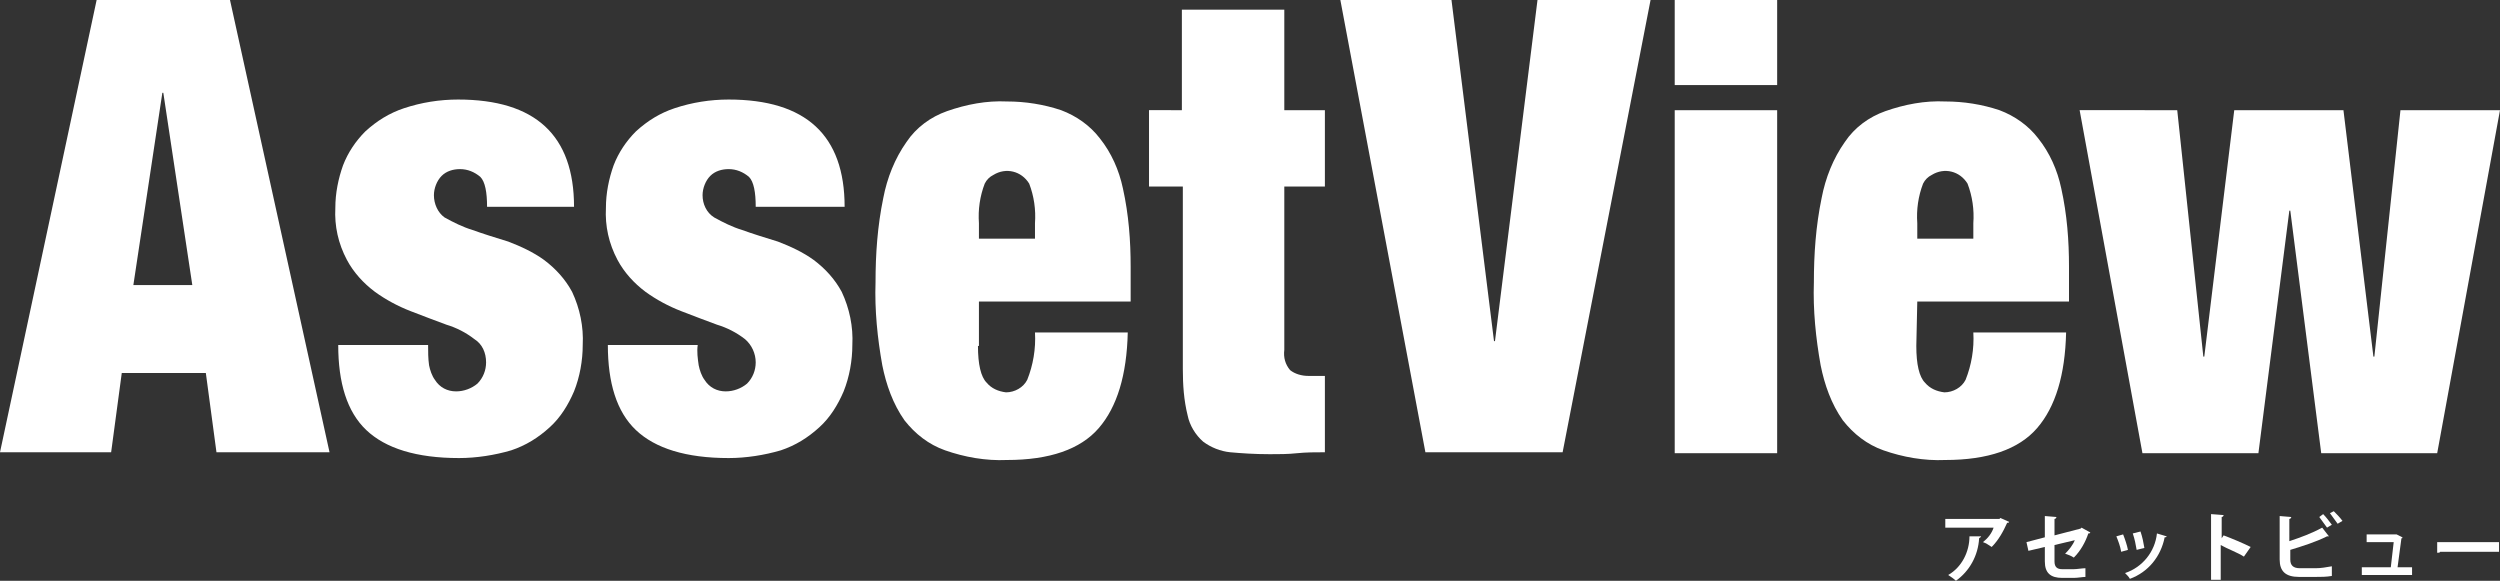
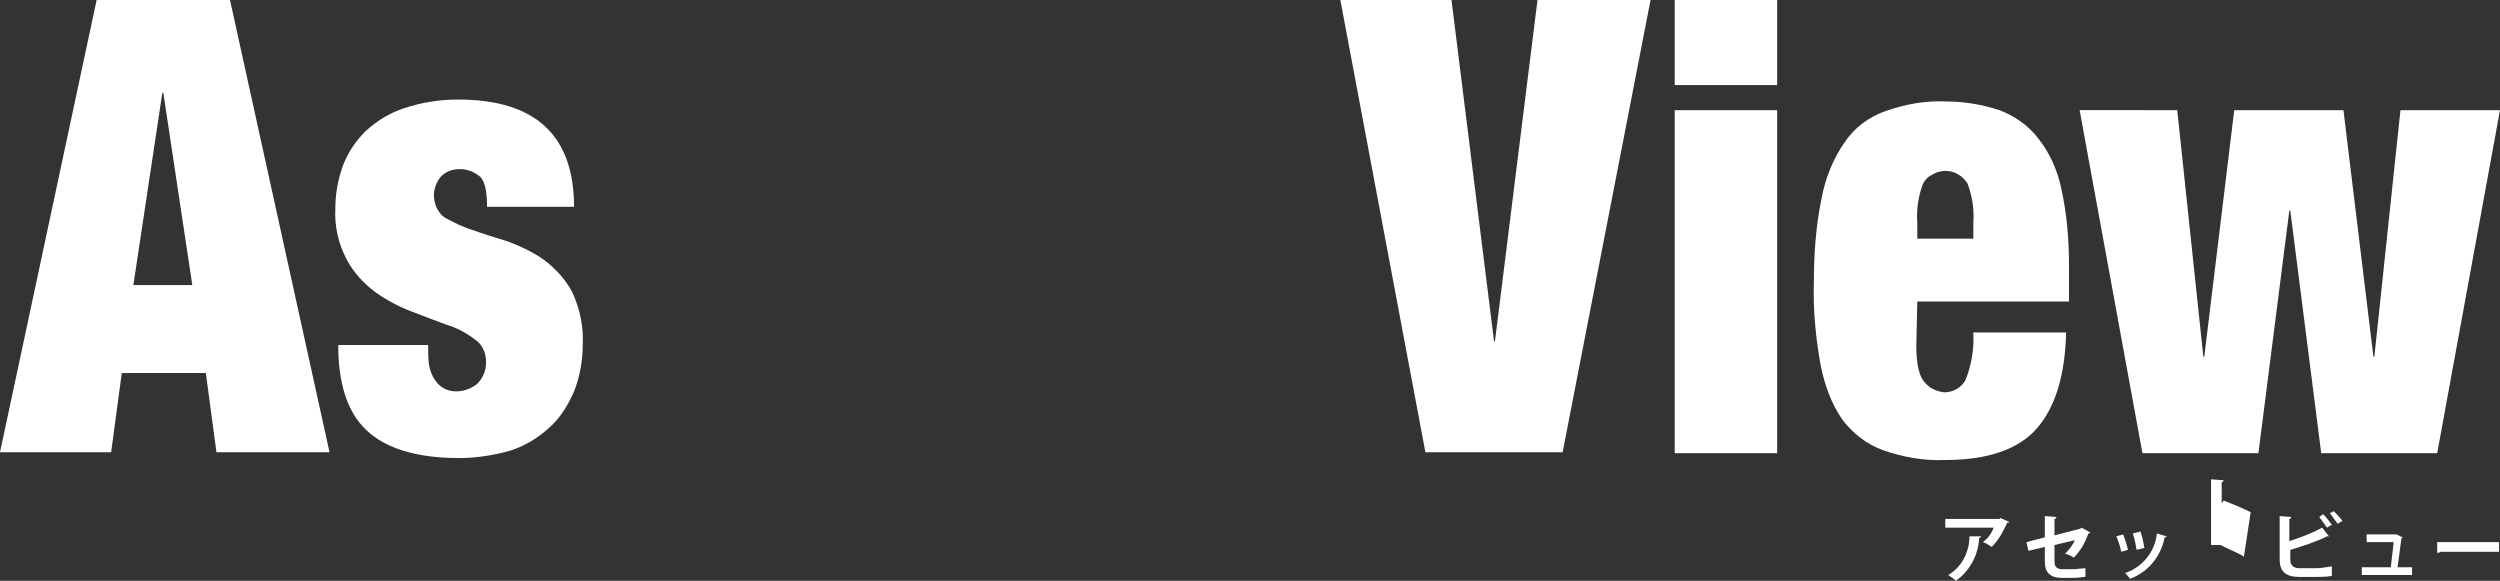
<svg xmlns="http://www.w3.org/2000/svg" version="1.1" id="ast_viw" x="0px" y="0px" viewBox="0 0 258.7 60.1" style="enable-background:new 0 0 258.7 60.1;" xml:space="preserve">
  <rect x="0" y="0" width="258.7" height="60.1" fill="#333333" stroke="none" />
  <style type="text/css">
	.st0{fill:#FFFFFF;}
</style>
  <path class="st0" d="M23.8,0l10.3,46.8H22.4l-1.1-8.2h-8.7l-1.1,8.2H0L10,0H23.8z M16.8,9.6l-3,19.9h6.1l-3-19.9H16.8z" />
  <path class="st0" d="M44.4,37.8c0.1,0.5,0.3,1.1,0.6,1.5c0.5,0.8,1.3,1.2,2.2,1.2c0.8,0,1.6-0.3,2.2-0.8c0.6-0.6,0.9-1.4,0.9-2.2  c0-1-0.4-1.9-1.2-2.4c-0.9-0.7-1.9-1.2-2.9-1.5c-1.1-0.4-2.4-0.9-3.7-1.4c-1.3-0.5-2.6-1.2-3.7-2c-1.2-0.9-2.2-2-2.9-3.3  c-0.9-1.7-1.3-3.5-1.2-5.4c0-1.5,0.3-3,0.8-4.4c0.5-1.3,1.3-2.5,2.3-3.5c1.2-1.1,2.5-1.9,4-2.4c1.8-0.6,3.7-0.9,5.6-0.9  c8,0,12,3.7,12,11.1h-9c0-1.5-0.2-2.6-0.7-3.1c-0.6-0.5-1.3-0.8-2.1-0.8c-0.7,0-1.4,0.2-1.9,0.7c-0.5,0.5-0.8,1.3-0.8,2  c0,0.9,0.4,1.8,1.1,2.3c0.9,0.5,1.9,1,2.9,1.3c1.1,0.4,2.4,0.8,3.7,1.2c1.3,0.5,2.6,1.1,3.7,1.9c1.2,0.9,2.2,2,2.9,3.3  c0.8,1.7,1.2,3.6,1.1,5.5c0,1.6-0.3,3.3-0.9,4.8c-0.6,1.4-1.4,2.7-2.5,3.7c-1.2,1.1-2.5,1.9-4,2.4c-1.7,0.5-3.6,0.8-5.4,0.8  c-4.4,0-7.6-1-9.6-2.9S35,39.6,35,35.7h9.3C44.3,36.4,44.3,37.1,44.4,37.8z" />
-   <path class="st0" d="M72.3,37.8c0.1,0.5,0.3,1.1,0.6,1.5c0.5,0.8,1.3,1.2,2.2,1.2c0.8,0,1.6-0.3,2.2-0.8c0.6-0.6,0.9-1.4,0.9-2.2  c0-0.9-0.4-1.8-1.1-2.4c-0.9-0.7-1.9-1.2-2.9-1.5c-1.1-0.4-2.4-0.9-3.7-1.4c-1.3-0.5-2.6-1.2-3.7-2c-1.2-0.9-2.2-2-2.9-3.3  c-0.9-1.7-1.3-3.5-1.2-5.4c0-1.5,0.3-3,0.8-4.4c0.5-1.3,1.3-2.5,2.3-3.5c1.2-1.1,2.5-1.9,4-2.4c1.8-0.6,3.7-0.9,5.6-0.9  c8,0,12,3.7,12,11.1h-9.2c0-1.5-0.2-2.6-0.7-3.1c-0.6-0.5-1.3-0.8-2.1-0.8c-0.7,0-1.4,0.2-1.9,0.7c-0.5,0.5-0.8,1.3-0.8,2  c0,0.9,0.4,1.8,1.2,2.3c0.9,0.5,1.9,1,2.9,1.3c1.1,0.4,2.4,0.8,3.7,1.2c1.3,0.5,2.6,1.1,3.7,1.9c1.2,0.9,2.2,2,2.9,3.3  c0.8,1.7,1.2,3.6,1.1,5.5c0,1.6-0.3,3.3-0.9,4.8c-0.6,1.4-1.4,2.7-2.5,3.7c-1.2,1.1-2.5,1.9-4,2.4c-1.7,0.5-3.6,0.8-5.4,0.8  c-4.4,0-7.6-1-9.6-2.9s-2.9-4.9-2.9-8.8h9.3C72.1,36.4,72.2,37.1,72.3,37.8z" />
-   <path class="st0" d="M101.2,35.8c0,1.9,0.3,3.2,0.9,3.8c0.5,0.6,1.2,0.9,2,1c0.9,0,1.8-0.5,2.2-1.3c0.6-1.5,0.9-3.2,0.8-4.9h9.6  c-0.1,4.4-1.1,7.7-3,9.9s-5.1,3.3-9.5,3.3c-2.2,0.1-4.4-0.3-6.4-1c-1.7-0.6-3.1-1.7-4.2-3.1c-1.2-1.7-1.9-3.7-2.3-5.7  c-0.5-2.8-0.8-5.7-0.7-8.6c0-2.9,0.2-5.8,0.8-8.7c0.4-2.1,1.2-4.1,2.4-5.8c1-1.5,2.5-2.6,4.2-3.2c2-0.7,4.1-1.1,6.2-1  c1.9,0,3.8,0.3,5.6,0.9c1.6,0.6,3,1.6,4,2.9c1.2,1.5,2,3.3,2.4,5.2c0.6,2.7,0.8,5.4,0.8,8.1v3.6h-15.7v4.6H101.2z M106.5,19  c-0.8-1.3-2.4-1.7-3.7-0.9c-0.4,0.2-0.7,0.5-0.9,0.9c-0.5,1.3-0.7,2.7-0.6,4.1v1.6h5.8v-1.6C107.2,21.7,107,20.3,106.5,19z" />
-   <path class="st0" d="M122.3,11.4V1h10.6v10.4h4.2v7.9h-4.2v16.9c-0.1,0.8,0.1,1.5,0.6,2.1c0.5,0.4,1.2,0.6,1.9,0.6h1.7v7.9  c-1,0-1.9,0-2.9,0.1c-0.9,0.1-1.9,0.1-2.8,0.1c-1.6,0-3-0.1-4.1-0.2c-1-0.1-2-0.5-2.8-1.1c-0.8-0.7-1.4-1.7-1.6-2.7  c-0.4-1.6-0.5-3.2-0.5-4.8V19.3h-3.5v-7.9H122.3z" />
  <path class="st0" d="M150.2,0l4.4,35.3h0.1L159.1,0h11.7l-9.1,46.8h-14.2L138.7,0H150.2z" />
  <path class="st0" d="M183.9,0v8.8h-10.6V0H183.9z M183.9,11.4v35.5h-10.6V11.4H183.9z" />
  <path class="st0" d="M198.3,35.8c0,1.9,0.3,3.2,0.9,3.8c0.5,0.6,1.2,0.9,2,1c0.9,0,1.8-0.5,2.2-1.3c0.6-1.5,0.9-3.2,0.8-4.9h9.6  c-0.1,4.4-1.1,7.7-3,9.9c-1.9,2.2-5.1,3.3-9.5,3.3c-2.2,0.1-4.4-0.3-6.4-1c-1.7-0.6-3.1-1.7-4.2-3.1c-1.2-1.7-1.9-3.7-2.3-5.7  c-0.5-2.8-0.8-5.7-0.7-8.6c0-2.9,0.2-5.8,0.8-8.7c0.4-2.1,1.2-4.1,2.4-5.8c1-1.5,2.5-2.6,4.2-3.2c2-0.7,4.1-1.1,6.2-1  c1.9,0,3.8,0.3,5.6,0.9c1.6,0.6,3,1.6,4,2.9c1.2,1.5,2,3.3,2.4,5.2c0.6,2.7,0.8,5.4,0.8,8.1v3.6h-15.7L198.3,35.8L198.3,35.8z   M203.6,19c-0.8-1.3-2.4-1.7-3.7-0.9c-0.4,0.2-0.7,0.5-0.9,0.9c-0.5,1.3-0.7,2.7-0.6,4.1v1.6h5.8v-1.6  C204.3,21.7,204.1,20.3,203.6,19z" />
  <path class="st0" d="M225.3,11.4l2.7,25.5h0.1l3.1-25.5h11.3l3.1,25.5h0.1l2.7-25.5h10.3l-6.5,35.5h-12L237,21.8h-0.1l-3.2,25.1h-12  l-6.5-35.5L225.3,11.4z" />
  <path class="st0" d="M207.9,54c0,0.1-0.1,0.1-0.2,0.1c-0.4,0.9-0.9,1.8-1.6,2.5c-0.3-0.2-0.6-0.4-0.9-0.5c0.5-0.4,0.9-0.9,1.1-1.5  h-5v-0.9h5.6l0.1-0.1L207.9,54z M205,55.5c0,0.1-0.1,0.1-0.2,0.2c-0.1,1.8-1,3.4-2.4,4.4c-0.2-0.2-0.5-0.4-0.8-0.6  c1.4-0.8,2.2-2.4,2.2-4L205,55.5z" />
  <path class="st0" d="M216.3,55.1c0,0.1-0.1,0.1-0.2,0.1c-0.3,0.9-0.8,1.8-1.5,2.5c-0.3-0.2-0.6-0.3-0.9-0.4c0.4-0.4,0.8-0.9,1-1.4  l-2.1,0.5v1.7c0,0.6,0.3,0.8,0.8,0.8h1.2c0.3,0,0.9-0.1,1.2-0.1v0.9c-0.3,0-0.8,0.1-1.2,0.1h-1.2c-1.2,0-1.8-0.5-1.8-1.7v-1.5  l-1.7,0.4l-0.2-0.9l1.9-0.5v-2.2l1.2,0.1c0,0.1-0.1,0.2-0.2,0.2v1.7l2.7-0.7l0.1-0.1L216.3,55.1z" />
  <path class="st0" d="M219.7,55.3c0.2,0.5,0.4,1.1,0.5,1.6l-0.7,0.2c-0.1-0.6-0.3-1.1-0.5-1.6L219.7,55.3z M224.2,55.5  c0,0.1-0.1,0.1-0.2,0.1c-0.4,2-1.7,3.6-3.6,4.3c-0.1-0.2-0.3-0.4-0.5-0.6c1.8-0.6,3.1-2.2,3.3-4.1L224.2,55.5z M221.5,55  c0.2,0.6,0.3,1.1,0.4,1.7l-0.8,0.2c-0.1-0.6-0.2-1.1-0.4-1.7L221.5,55z" />
-   <path class="st0" d="M232.2,57.6c-0.6-0.4-1.7-0.8-2.4-1.2V60h-1v-6.8l1.3,0.1c0,0.1-0.1,0.2-0.2,0.2v2.2l0.2-0.3  c0.8,0.3,2,0.8,2.8,1.2L232.2,57.6z" />
+   <path class="st0" d="M232.2,57.6c-0.6-0.4-1.7-0.8-2.4-1.2h-1v-6.8l1.3,0.1c0,0.1-0.1,0.2-0.2,0.2v2.2l0.2-0.3  c0.8,0.3,2,0.8,2.8,1.2L232.2,57.6z" />
  <path class="st0" d="M239.6,58.8c0.6,0,1.1-0.1,1.7-0.2v1c-0.6,0.1-1.1,0.1-1.7,0.1h-1.7c-1.4,0-2-0.6-2-1.8v-4.5l1.2,0.1  c0,0.1-0.1,0.2-0.2,0.2V56c1.2-0.4,2.3-0.8,3.4-1.4l0.7,0.9h-0.2c-1.2,0.6-2.5,1-3.8,1.4v1c0,0.6,0.3,0.9,1,0.9L239.6,58.8z   M240.4,53.2c0.3,0.3,0.6,0.7,0.9,1.1l-0.5,0.3c-0.2-0.3-0.6-0.8-0.8-1.1L240.4,53.2z M241.5,52.9c0.3,0.3,0.6,0.6,0.9,1l-0.5,0.3  c-0.2-0.3-0.6-0.8-0.8-1.1L241.5,52.9z" />
  <path class="st0" d="M249.6,58.7v0.8h-5.2v-0.8h3c0.1-0.9,0.2-1.7,0.3-2.6h-2.8v-0.8h3.1l0.6,0.3c0,0.1,0,0.1-0.1,0.1l0,0  c-0.1,0.7-0.3,2.3-0.4,3H249.6z" />
  <path class="st0" d="M252.2,56.1h6.4v1h-6.1c0,0.1-0.2,0.1-0.3,0.1V56.1z" />
</svg>